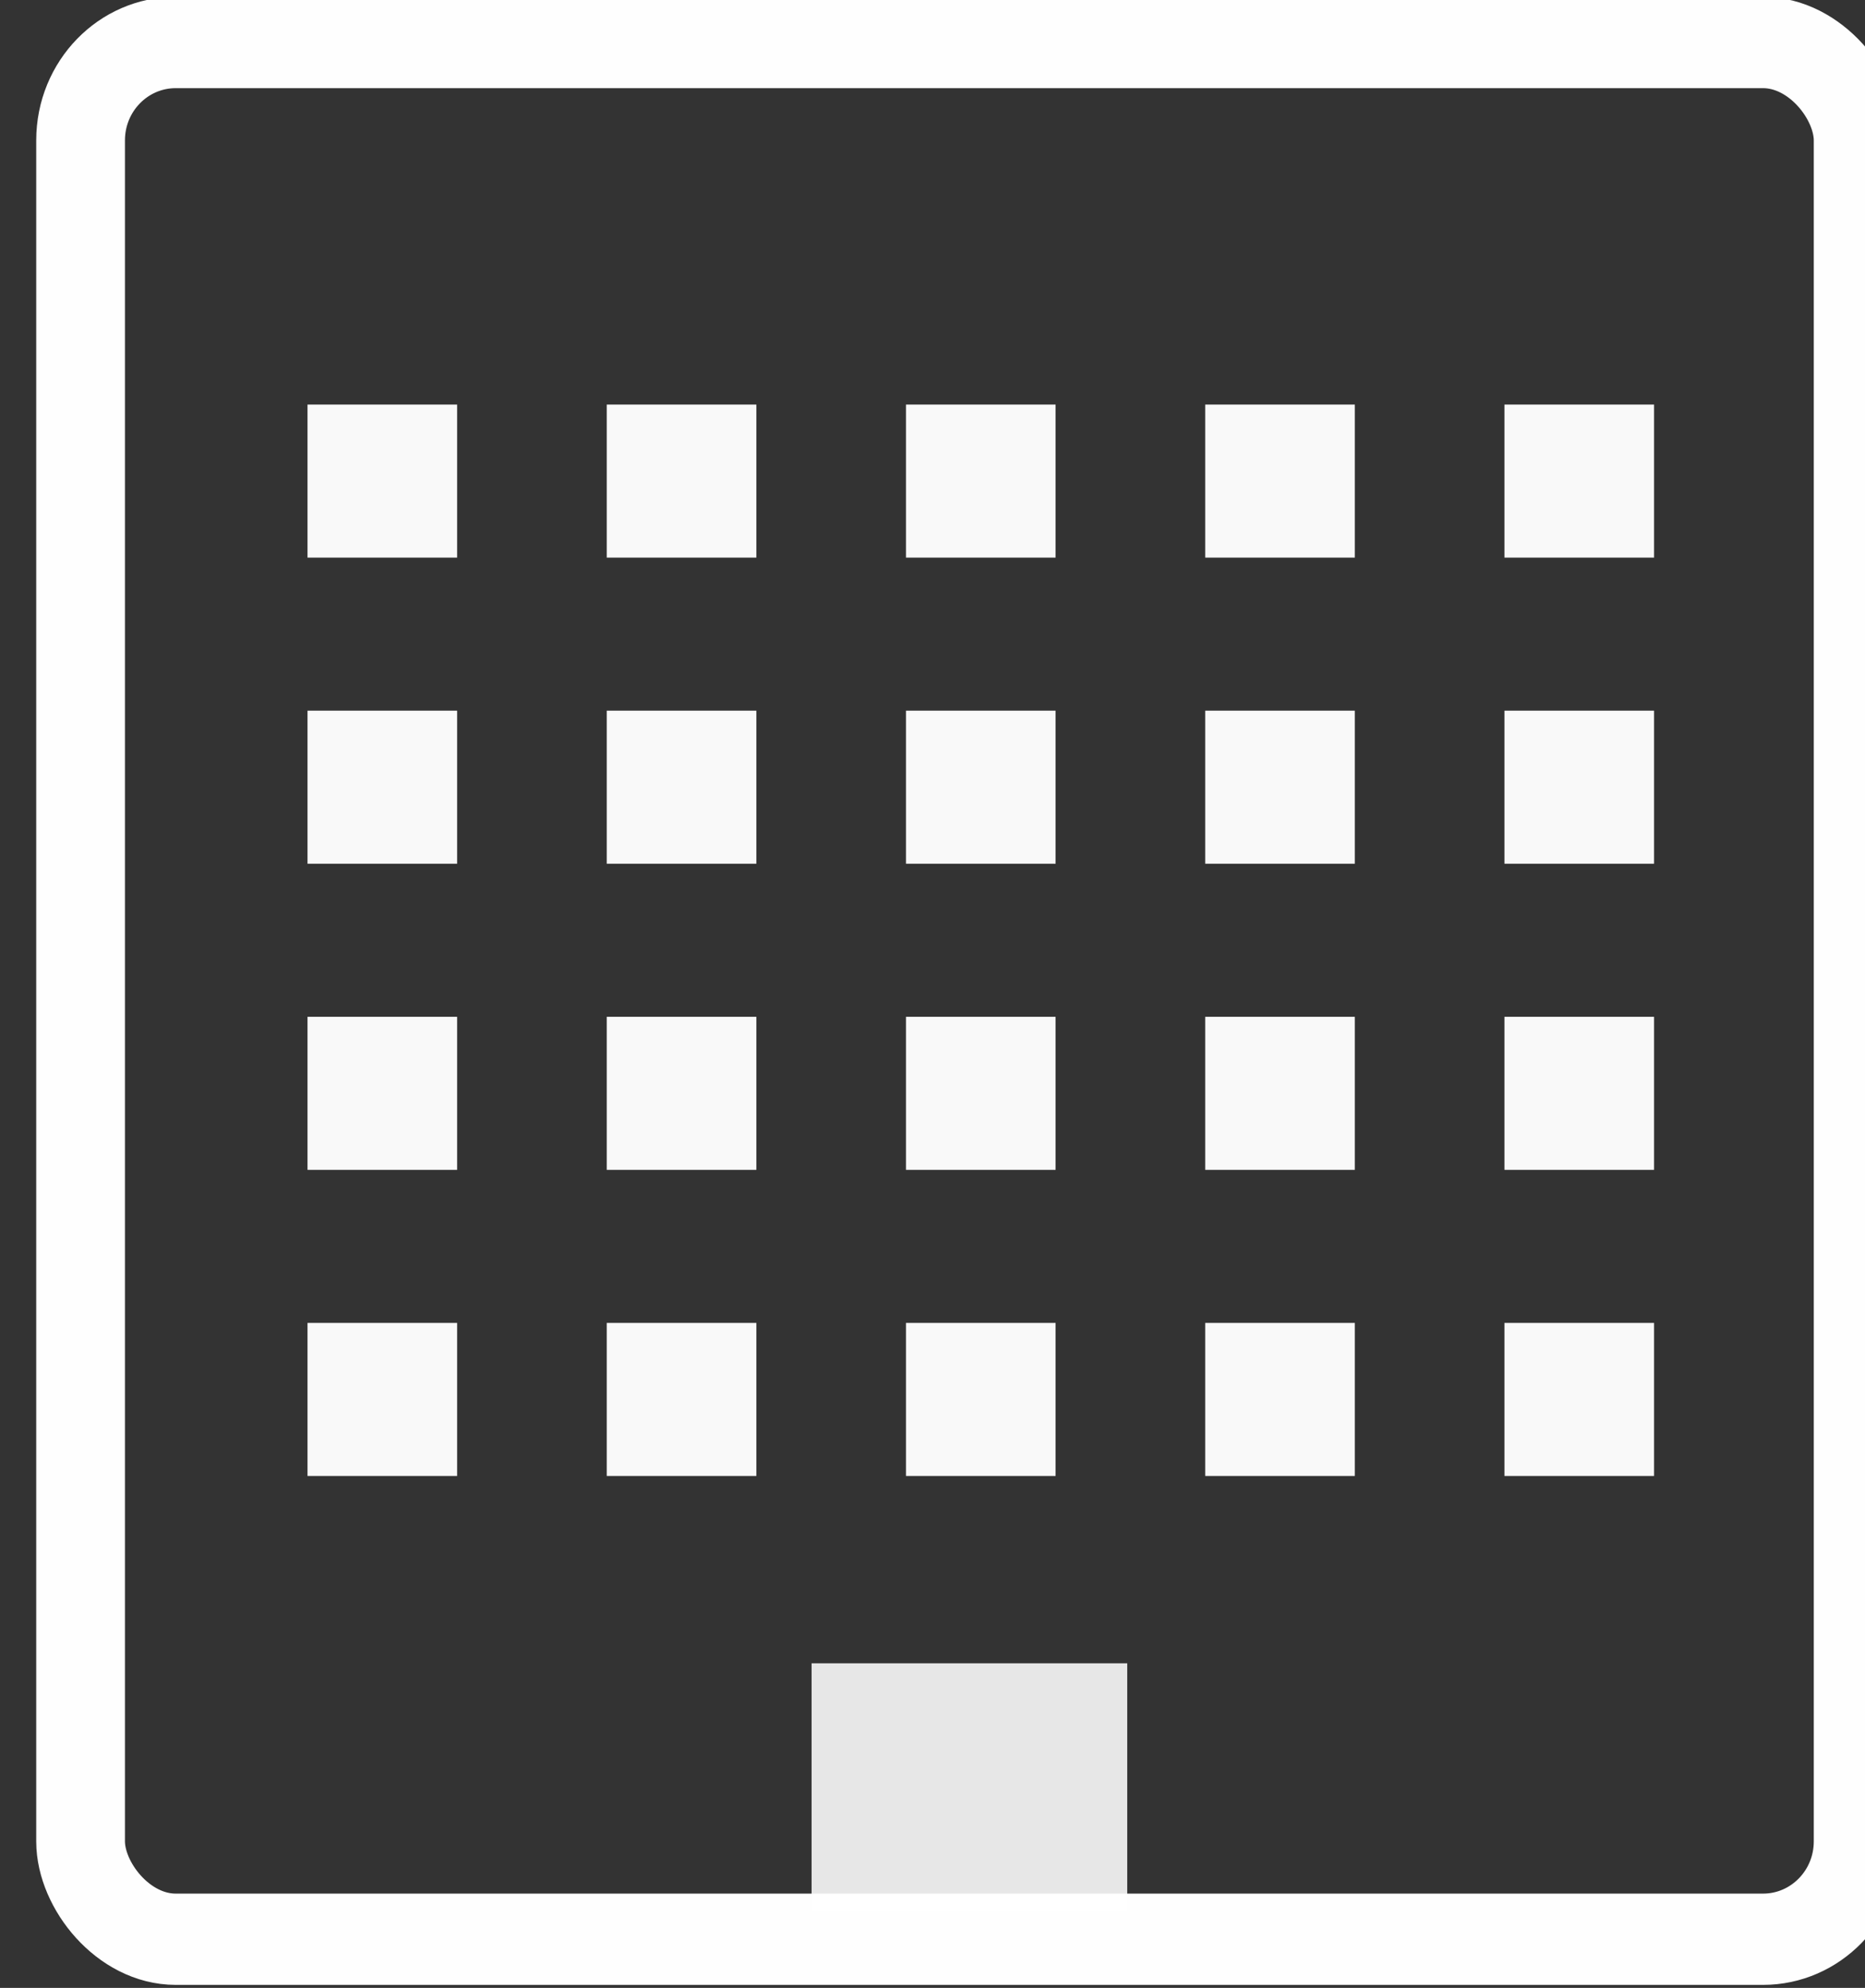
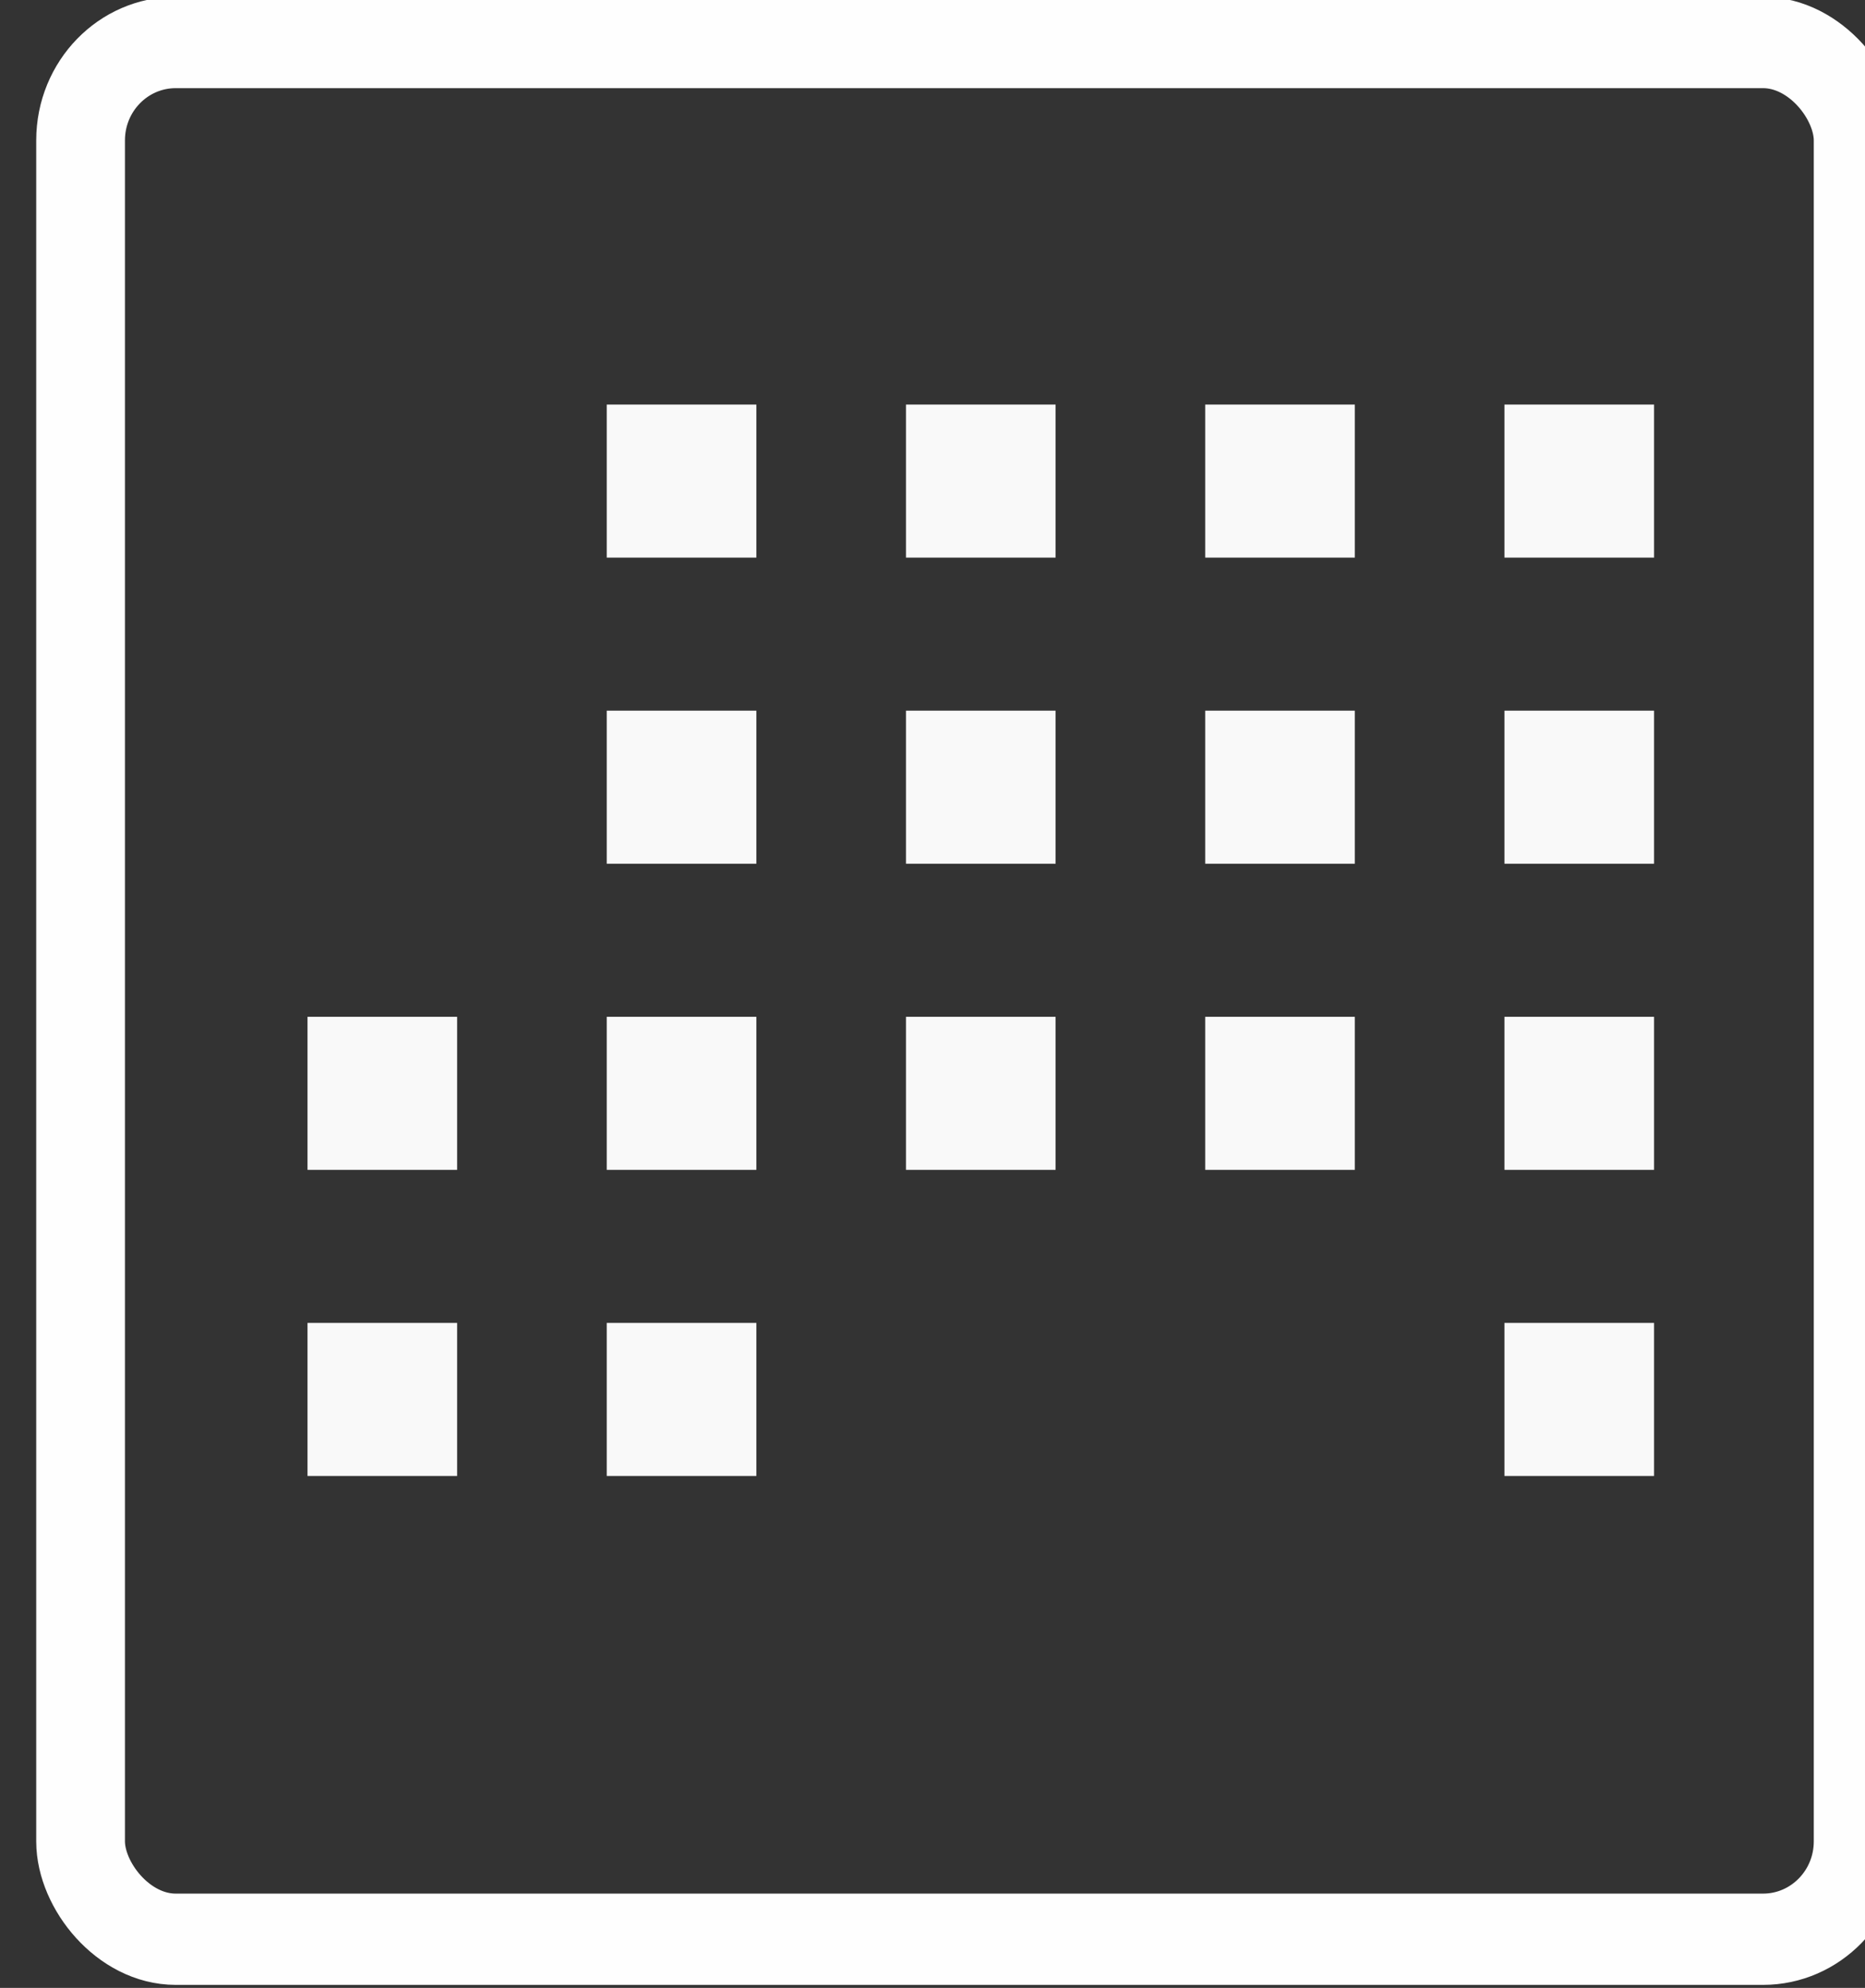
<svg xmlns="http://www.w3.org/2000/svg" xmlns:ns1="http://www.inkscape.org/namespaces/inkscape" xmlns:ns2="http://sodipodi.sourceforge.net/DTD/sodipodi-0.dtd" width="16.393mm" height="17.474mm" viewBox="0 0 16.393 17.474" version="1.1" id="svg3596" ns1:version="0.92.3 (2405546, 2018-03-11)" ns2:docname="quick1.svg">
  <rect x="0" y="0" width="16.393" height="17.474" fill="#333333" stroke="none" />
  <defs id="defs3590" />
  <ns2:namedview id="base" pagecolor="#ffffff" bordercolor="#666666" borderopacity="1.0" ns1:pageopacity="0.0" ns1:pageshadow="2" ns1:zoom="0.35" ns1:cx="62.40716" ns1:cy="135.8789" ns1:document-units="mm" ns1:current-layer="layer1" showgrid="false" ns1:window-width="1920" ns1:window-height="1017" ns1:window-x="-8" ns1:window-y="-8" ns1:window-maximized="1" />
  <g ns1:label="Layer 1" ns1:groupmode="layer" id="layer1" transform="translate(58.845,-167.311)">
    <g ns1:export-ydpi="96" ns1:export-xdpi="96" style="stroke-width:1.24;stroke-miterlimit:4;stroke-dasharray:none" id="g1594" transform="matrix(0.629,0,0,0.647,-500.974,713.747)" ns1:export-filename="C:\Users\Administrator\Desktop\새 폴더 (2)\g7549.png">
      <g style="opacity:1;fill:#ffffff;fill-opacity:0.969;stroke-width:23.61;stroke-miterlimit:4;stroke-dasharray:none" id="g1588" transform="matrix(0.053,0,0,0.053,703.007,-844.091)">
        <g id="g1586" style="fill:#ffffff;fill-opacity:0.969;stroke-width:23.61;stroke-miterlimit:4;stroke-dasharray:none">
-           <rect id="rect1546" style="fill:#ffffff;fill-opacity:0.969;stroke-width:23.61;stroke-miterlimit:4;stroke-dasharray:none" height="39.235" width="39.449" class="st0" y="94.69" x="79.207" />
          <rect id="rect1548" style="fill:#ffffff;fill-opacity:0.969;stroke-width:23.61;stroke-miterlimit:4;stroke-dasharray:none" height="39.235" width="39.449" class="st0" y="94.69" x="158.106" />
          <rect id="rect1550" style="fill:#ffffff;fill-opacity:0.969;stroke-width:23.61;stroke-miterlimit:4;stroke-dasharray:none" height="39.235" width="39.449" class="st0" y="94.69" x="237.004" />
          <rect id="rect1552" style="fill:#ffffff;fill-opacity:0.969;stroke-width:23.61;stroke-miterlimit:4;stroke-dasharray:none" height="39.235" width="39.449" class="st0" y="94.69" x="315.902" />
          <rect id="rect1554" style="fill:#ffffff;fill-opacity:0.969;stroke-width:23.61;stroke-miterlimit:4;stroke-dasharray:none" height="39.235" width="39.449" class="st0" y="94.69" x="394.801" />
-           <rect id="rect1556" style="fill:#ffffff;fill-opacity:0.969;stroke-width:23.61;stroke-miterlimit:4;stroke-dasharray:none" height="39.235" width="39.449" class="st0" y="173.162" x="79.207" />
          <rect id="rect1558" style="fill:#ffffff;fill-opacity:0.969;stroke-width:23.61;stroke-miterlimit:4;stroke-dasharray:none" height="39.235" width="39.449" class="st0" y="173.162" x="158.106" />
          <rect id="rect1560" style="fill:#ffffff;fill-opacity:0.969;stroke-width:23.61;stroke-miterlimit:4;stroke-dasharray:none" height="39.235" width="39.449" class="st0" y="173.162" x="237.004" />
          <rect id="rect1562" style="fill:#ffffff;fill-opacity:0.969;stroke-width:23.61;stroke-miterlimit:4;stroke-dasharray:none" height="39.235" width="39.449" class="st0" y="173.162" x="315.902" />
          <rect id="rect1564" style="fill:#ffffff;fill-opacity:0.969;stroke-width:23.61;stroke-miterlimit:4;stroke-dasharray:none" height="39.235" width="39.449" class="st0" y="173.162" x="394.801" />
          <rect id="rect1566" style="fill:#ffffff;fill-opacity:0.969;stroke-width:23.61;stroke-miterlimit:4;stroke-dasharray:none" height="39.235" width="39.449" class="st0" y="251.633" x="79.207" />
          <rect id="rect1568" style="fill:#ffffff;fill-opacity:0.969;stroke-width:23.61;stroke-miterlimit:4;stroke-dasharray:none" height="39.235" width="39.449" class="st0" y="251.633" x="158.106" />
          <rect id="rect1570" style="fill:#ffffff;fill-opacity:0.969;stroke-width:23.61;stroke-miterlimit:4;stroke-dasharray:none" height="39.235" width="39.449" class="st0" y="251.633" x="237.004" />
          <rect id="rect1572" style="fill:#ffffff;fill-opacity:0.969;stroke-width:23.61;stroke-miterlimit:4;stroke-dasharray:none" height="39.235" width="39.449" class="st0" y="251.633" x="315.902" />
          <rect id="rect1574" style="fill:#ffffff;fill-opacity:0.969;stroke-width:23.61;stroke-miterlimit:4;stroke-dasharray:none" height="39.235" width="39.449" class="st0" y="251.633" x="394.801" />
          <rect id="rect1576" style="fill:#ffffff;fill-opacity:0.969;stroke-width:23.61;stroke-miterlimit:4;stroke-dasharray:none" height="39.235" width="39.449" class="st0" y="330.104" x="79.207" />
          <rect id="rect1578" style="fill:#ffffff;fill-opacity:0.969;stroke-width:23.61;stroke-miterlimit:4;stroke-dasharray:none" height="39.235" width="39.449" class="st0" y="330.104" x="158.106" />
-           <rect id="rect1580" style="fill:#ffffff;fill-opacity:0.969;stroke-width:23.61;stroke-miterlimit:4;stroke-dasharray:none" height="39.235" width="39.449" class="st0" y="330.104" x="237.004" />
-           <rect id="rect1582" style="fill:#ffffff;fill-opacity:0.969;stroke-width:23.61;stroke-miterlimit:4;stroke-dasharray:none" height="39.235" width="39.449" class="st0" y="330.104" x="315.902" />
          <rect id="rect1584" style="fill:#ffffff;fill-opacity:0.969;stroke-width:23.61;stroke-miterlimit:4;stroke-dasharray:none" height="39.235" width="39.449" class="st0" y="330.104" x="394.801" />
        </g>
      </g>
      <rect style="opacity:1;fill:none;fill-opacity:0.882;fill-rule:nonzero;stroke:#fefefe;stroke-width:1.24;stroke-linecap:round;stroke-miterlimit:4;stroke-dasharray:none;stroke-dashoffset:0;stroke-opacity:1" id="rect1590" width="24.84" height="25.769" x="704.034" y="-843.991" ry="1.329" />
-       <rect style="opacity:1;fill:#ffffff;fill-opacity:0.882;fill-rule:nonzero;stroke:none;stroke-width:1.24;stroke-linecap:round;stroke-miterlimit:4;stroke-dasharray:none;stroke-dashoffset:0;stroke-opacity:0.969" id="rect1592" width="4.411" height="3.366" x="714.249" y="-821.971" ry="3.0144466e-013" />
    </g>
  </g>
</svg>